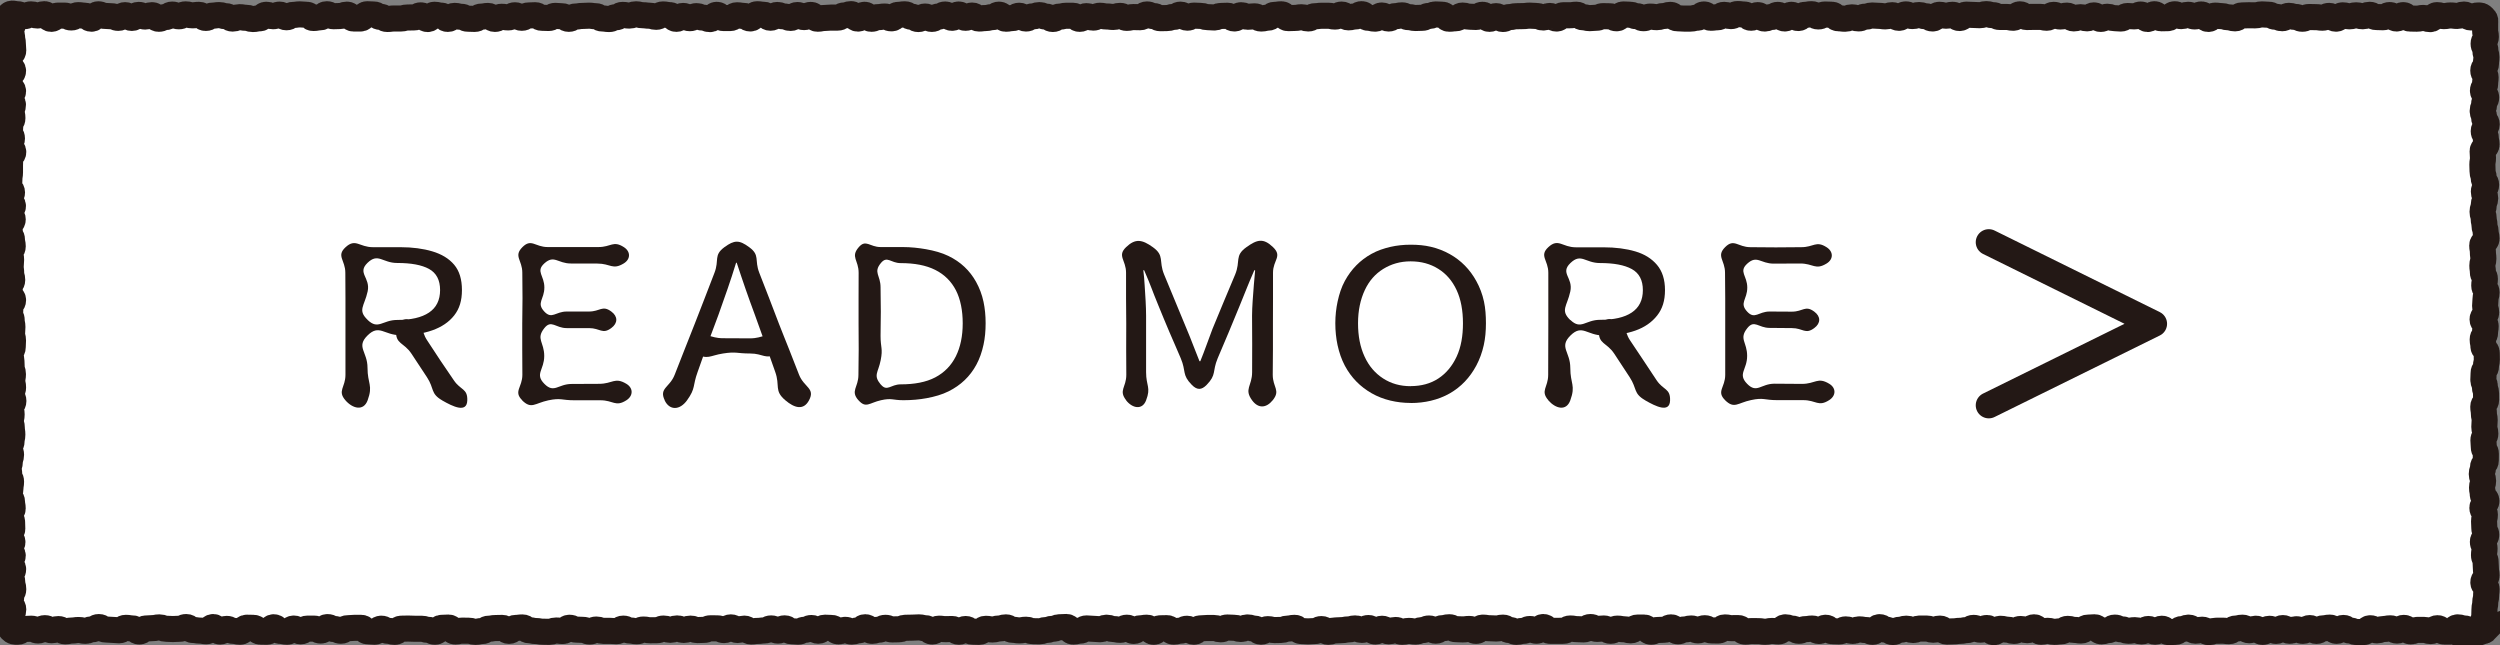
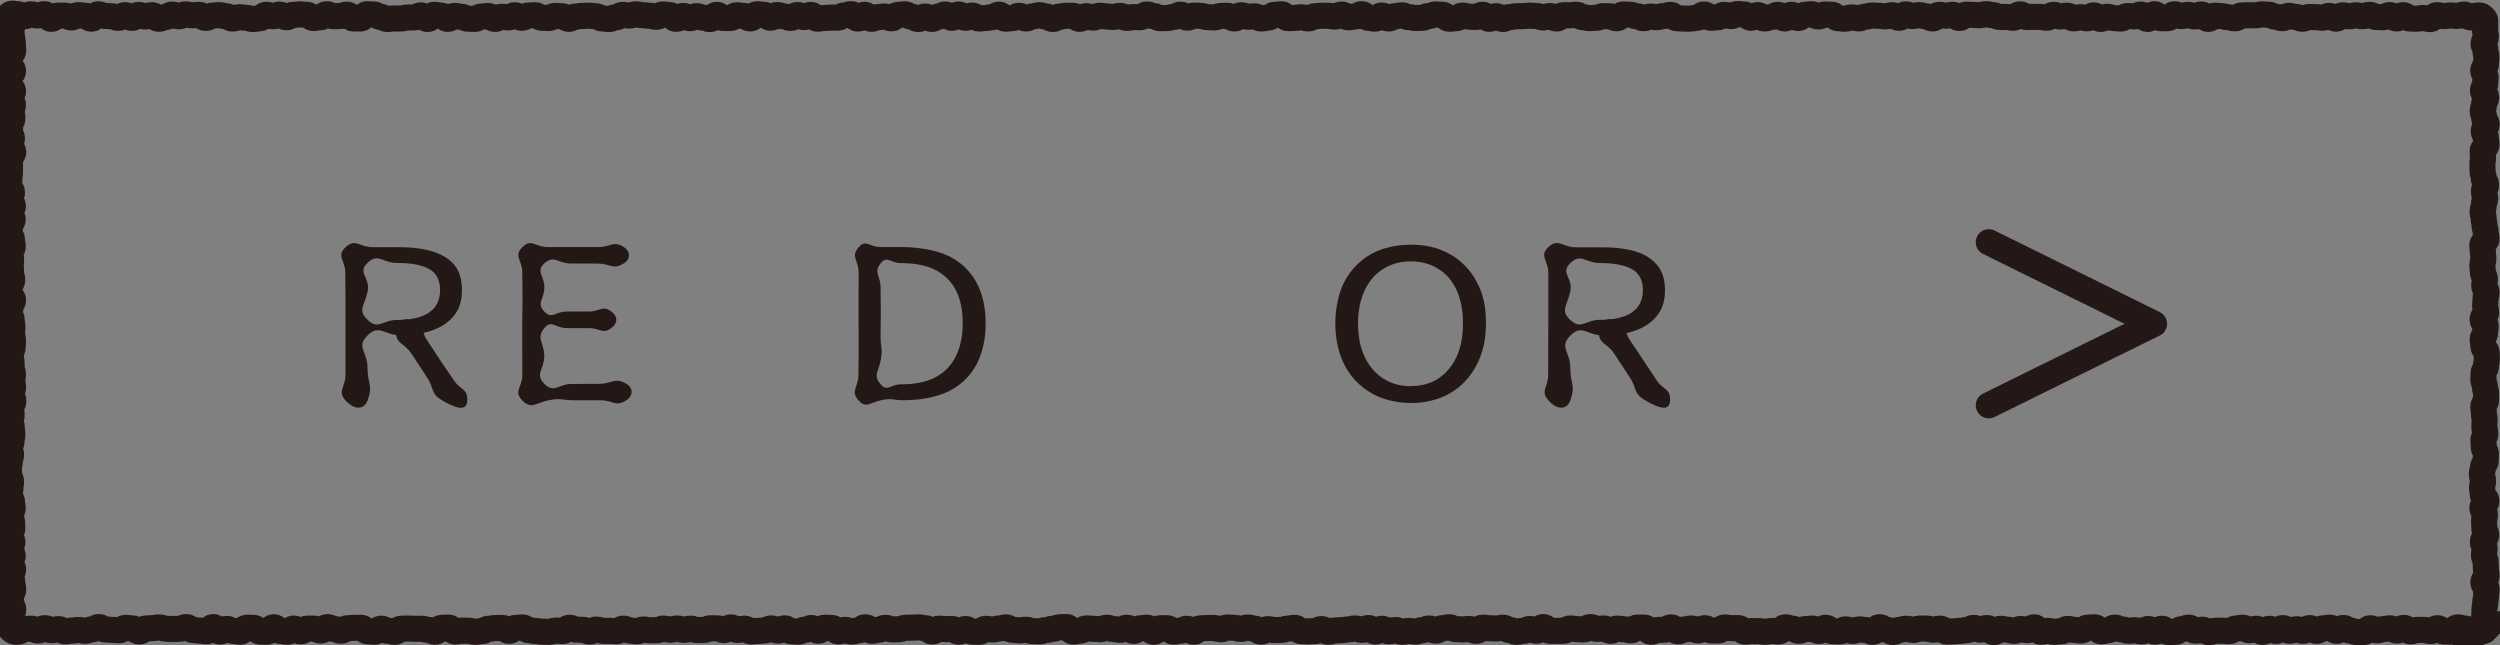
<svg xmlns="http://www.w3.org/2000/svg" id="_レイヤー_2" data-name="レイヤー 2" viewBox="0 0 383.11 98.87">
  <rect x="0" y="0" width="383.11" height="98.87" fill="#808080" stroke="none" />
  <defs>
    <style>
      .cls-1 {
        stroke-linecap: round;
        stroke-linejoin: round;
      }

      .cls-1, .cls-2 {
        fill: none;
        stroke: #231815;
        stroke-width: 4px;
      }

      .cls-2 {
        stroke-miterlimit: 10;
      }

      .cls-3 {
        fill: #231815;
      }

      .cls-3, .cls-4 {
        stroke-width: 0px;
      }

      .cls-4 {
        fill: #fff;
      }
    </style>
  </defs>
  <g id="_レイヤー_" data-name="&amp;lt;レイヤー&amp;gt;">
    <g>
      <g>
-         <path class="cls-4" d="m380.83,96.58c-.36.37-.61-.32-1.12-.32s-.51.41-1.03.41-.51-.36-1.03-.36-.51-.17-1.03-.17-.51.64-1.03.64-.51,0-1.03,0-.51-.51-1.03-.51-.51.44-1.03.44-.51-.18-1.03-.18-.51,0-1.03,0-.51.22-1.03.22-.51-.53-1.03-.53-.51.41-1.03.41-.51-.34-1.03-.34-.51.1-1.03.1-.51.21-1.03.21-.51-.32-1.03-.32-.51.58-1.03.58-.51,0-1.03,0-.51-.23-1.03-.23-.51-.4-1.03-.4-.51.44-1.03.44-.51-.49-1.03-.49-.51.11-1.03.11-.51.39-1.03.39-.51-.43-1.03-.43-.51.42-1.03.42-.51-.24-1.03-.24-.51.23-1.03.23-.51-.41-1.03-.41-.51.43-1.03.43-.51-.32-1.03-.32-.51.47-1.03.47-.51-.48-1.03-.48-.51.23-1.03.23-.51-.39-1.03-.39-.51.13-1.03.13-.51.4-1.03.4-.51-.07-1.03-.07-.51.01-1.03.01-.51.21-1.03.21-.51-.37-1.03-.37-.51.15-1.03.15-.51-.47-1.03-.47-.51.22-1.03.22-.51.43-1.03.43-.51.03-1.03.03-.51-.51-1.03-.51-.51.45-1.03.45-.51-.41-1.03-.41-.51.37-1.03.37-.51-.19-1.03-.19-.51.09-1.03.09-.51-.22-1.03-.22-.51-.26-1.03-.26-.51.39-1.03.39-.51.18-1.03.18-.51-.62-1.03-.62-.51.05-1.03.05-.51.44-1.03.44-.51-.09-1.03-.09-.51-.16-1.03-.16-.51.38-1.03.38-.51.07-1.03.07-.51-.15-1.03-.15-.51.14-1.03.14-.51-.68-1.03-.68-.51.44-1.03.44-.51-.18-1.03-.18-.51.29-1.03.29-.51-.19-1.03-.19-.51-.13-1.03-.13-.51.51-1.03.51-.51-.63-1.03-.63-.51.25-1.03.25-.51-.27-1.03-.27-.51.34-1.03.34-.51.11-1.03.11-.51.08-1.03.08-.51.03-1.03.03-.51-.45-1.03-.45-.51.17-1.03.17-.51-.18-1.03-.18-.51,0-1.03,0-.51.22-1.03.22-.51-.2-1.03-.2-.51.17-1.03.17-.51.34-1.03.34-.51-.35-1.03-.35-.51-.39-1.03-.39-.51.71-1.03.71-.51-.27-1.03-.27-.51-.1-1.03-.1-.51.23-1.03.23-.51-.23-1.03-.23-.51.31-1.03.31-.51-.03-1.03-.03-.51-.53-1.03-.53-.51.49-1.03.49-.51-.37-1.03-.37-.51.09-1.03.09-.51.25-1.03.25-.51-.33-1.03-.33-.51-.2-1.03-.2-.51.63-1.03.63-.51-.07-1.03-.07-.51.12-1.03.12-.51-.09-1.03-.09-.51-.01-1.03-.01-.51.08-1.03.08-.51-.54-1.03-.54-.51.01-1.03.01-.51-.11-1.03-.11-.51.47-1.03.47-.51-.02-1.03-.02-.51-.33-1.03-.33-.51.33-1.03.33-.51-.29-1.03-.29-.51.15-1.03.15-.51.28-1.03.28-.51-.6-1.03-.6-.51.36-1.03.36-.51.04-1.03.04-.51.26-1.03.26-.51-.63-1.03-.63-.51,0-1.03,0-.51.42-1.03.42-.51-.16-1.03-.16-.51-.1-1.03-.1-.51.33-1.03.33-.51-.35-1.03-.35-.51.06-1.03.06-.51-.28-1.03-.28-.51.36-1.03.36-.51-.04-1.03-.04-.51-.1-1.03-.1-.51.35-1.03.35-.51.01-1.03.01-.51,0-1.03,0-.51-.58-1.03-.58-.51.56-1.03.56-.51-.26-1.03-.26-.51.28-1.03.28-.51.15-1.03.15-.51-.27-1.03-.27-.51-.37-1.03-.37-.51.13-1.03.13-.51-.04-1.03-.04-.51-.09-1.03-.09-.51.49-1.03.49-.51-.29-1.03-.29-.51.07-1.03.07-.51-.04-1.03-.04-.51-.29-1.03-.29-.51.14-1.03.14-.51.38-1.03.38-.51-.33-1.03-.33-.51.24-1.03.24-.51.23-1.03.23-.51-.1-1.03-.1-.51.13-1.03.13-.51-.27-1.03-.27-.51.2-1.03.2-.51-.39-1.03-.39-.51.42-1.03.42-.51-.53-1.03-.53-.51.28-1.03.28-.51-.22-1.03-.22-.51.15-1.03.15-.51.11-1.03.11-.51.05-1.03.05-.51.2-1.03.2-.51-.41-1.03-.41-.51.3-1.03.3-.51.05-1.03.05-.51-.05-1.03-.05-.51-.49-1.03-.49-.51.11-1.03.11-.51.21-1.03.21-.51.02-1.03.02-.51-.14-1.03-.14-.51.38-1.03.38-.51-.47-1.03-.47-.51-.17-1.03-.17-.51.23-1.03.23-.51-.18-1.03-.18-.51-.04-1.03-.04-.51.27-1.03.27-.51-.2-1.03-.2-.51,0-1.03,0-.51.06-1.03.06-.51.51-1.03.51-.51-.45-1.03-.45-.51.29-1.03.29-.51.15-1.03.15-.51-.53-1.02-.53-.51.02-1.02.02-.51.53-1.02.53-.51-.62-1.02-.62-.51.09-1.02.09-.51.4-1.02.4-.51-.49-1.03-.49-.51.32-1.03.32-.51-.11-1.03-.11-.51-.21-1.03-.21-.51.23-1.03.23-.51-.06-1.03-.06-.51-.06-1.03-.06-.51.34-1.03.34-.51.14-1.03.14-.51-.7-1.03-.7-.51.04-1.03.04-.51.23-1.03.23-.51.19-1.03.19-.51.2-1.03.2-.51-.02-1.03-.02-.51-.22-1.03-.22-.51.1-1.03.1-.51-.09-1.03-.09-.51-.37-1.03-.37-.51.17-1.03.17-.51.15-1.03.15-.51-.1-1.03-.1-.51.46-1.03.46-.51-.03-1.03-.03-.51-.4-1.03-.4-.51.41-1.03.41-.51-.41-1.03-.41-.51.02-1.02.02-.51-.07-1.02-.07-.51.43-1.02.43-.51-.5-1.02-.5-.51-.13-1.02-.13-.51.04-1.02.04-.51.02-1.02.02-.51.23-1.02.23-.51.02-1.03.02-.51-.24-1.03-.24-.51.28-1.03.28-.51.18-1.03.18-.51-.55-1.03-.55-.51.47-1.03.47-.51.19-1.03.19-.51-.26-1.03-.26-.51.23-1.03.23-.51-.52-1.03-.52-.51-.04-1.03-.04-.51.46-1.03.46-.51-.41-1.03-.41-.51.27-1.03.27-.51.28-1.03.28-.52-.06-1.03-.06-.52-.44-1.03-.44-.52.34-1.03.34-.52-.33-1.03-.33-.51.31-1.03.31-.51.07-1.03.07-.51.08-1.03.08-.51-.43-1.03-.43-.51.21-1.03.21-.51-.4-1.03-.4-.51.41-1.03.41-.51-.26-1.03-.26-.51-.01-1.03-.01-.51.24-1.03.24-.51.03-1.03.03-.51-.22-1.03-.22-.51.2-1.03.2-.51-.23-1.03-.23-.51.21-1.03.21-.51-.19-1.03-.19-.51.25-1.03.25-.51.01-1.03.01-.51-.11-1.03-.11-.51.26-1.03.26-.51-.11-1.03-.11-.51-.29-1.03-.29-.52.39-1.03.39-.52-.05-1.03-.05-.52,0-1.03,0-.52-.2-1.03-.2-.52.3-1.03.3-.52-.25-1.03-.25-.51-.04-1.03-.04-.51-.28-1.03-.28-.51.49-1.03.49-.51-.07-1.03-.07-.51.2-1.03.2-.51-.02-1.03-.02-.51-.1-1.03-.1-.51-.12-1.03-.12-.51-.43-1.03-.43-.51.07-1.03.07-.51.45-1.03.45-.52-.45-1.03-.45-.52.02-1.03.02-.52.1-1.03.1-.52.36-1.03.36-.52.12-1.03.12-.52-.17-1.03-.17-.52-.01-1.03-.01-.52.13-1.03.13-.52-.6-1.03-.6-.51.04-1.03.04-.51.59-1.03.59-.52-.28-1.03-.28-.52-.17-1.03-.17-.52,0-1.03,0-.52-.03-1.03-.03-.52.02-1.03.02-.52.48-1.03.48-.52-.16-1.03-.16-.52-.32-1.03-.32-.52.46-1.03.46-.52-.06-1.03-.06-.52-.53-1.03-.53-.52,0-1.03,0-.52.06-1.03.06-.52.38-1.03.38-.52-.26-1.03-.26-.52-.29-1.03-.29-.51.52-1.03.52-.51-.29-1.03-.29-.51,0-1.03,0-.51.41-1.03.41-.51-.42-1.03-.42-.52.48-1.03.48-.52-.12-1.03-.12-.52-.56-1.03-.56-.52.68-1.03.68-.52-.02-1.03-.02-.51-.57-1.03-.57-.51-.02-1.03-.02-.51.61-1.03.61-.51-.13-1.03-.13-.51-.3-1.03-.3-.52.4-1.03.4-.52-.68-1.03-.68-.52.64-1.03.64-.52-.1-1.03-.1-.52-.09-1.03-.09-.52-.45-1.03-.45-.52.26-1.03.26-.52.04-1.03.04-.52-.04-1.03-.04-.52-.21-1.03-.21-.52.11-1.03.11-.52.06-1.03.06-.52.45-1.03.45-.52-.46-1.03-.46-.52-.09-1.03-.09-.52.37-1.03.37-.52-.06-1.03-.06-.52-.06-1.04-.06-.52-.37-1.03-.37-.52.34-1.03.34-.52.23-1.03.23-.52-.12-1.04-.12-.52.08-1.03.08-.52.12-1.03.12-.52-.34-1.04-.34-.52.17-1.04.17-.52-.31-1.04-.31-.52.35-1.03.35-.52-.27-1.04-.27-.52.04-1.04.04-.52.42-1.04.42-.66.03-1.03-.34-.05-.51-.05-1.02.18-.52.18-1.03.21-.52.21-1.03-.43-.52-.43-1.03.12-.52.12-1.03.31-.52.31-1.03-.15-.52-.15-1.03-.16-.52-.16-1.03.29-.52.29-1.03-.64-.52-.64-1.03.58-.52.58-1.03-.57-.52-.57-1.03.52-.52.52-1.03-.47-.52-.47-1.03.45-.52.45-1.03-.03-.52-.03-1.03-.49-.52-.49-1.03.58-.52.58-1.03-.1-.52-.1-1.03-.41-.52-.41-1.03.17-.52.17-1.03.09-.52.09-1.03-.28-.52-.28-1.03-.07-.52-.07-1.03.17-.52.17-1.03.18-.52.18-1.03-.25-.52-.25-1.03.33-.52.33-1.03.12-.52.12-1.03-.08-.52-.08-1.03-.14-.52-.14-1.03.11-.52.11-1.03-.11-.52-.11-1.03.38-.52.38-1.03-.34-.52-.34-1.03.29-.52.29-1.03-.11-.52-.11-1.03.09-.52.09-1.03-.19-.52-.19-1.03-.04-.52-.04-1.03-.21-.52-.21-1.03.41-.52.41-1.03.04-.52.04-1.03-.14-.52-.14-1.03.05-.51.05-1.03-.11-.51-.11-1.03-.24-.51-.24-1.03.04-.51.04-1.03.41-.52.41-1.03-.54-.52-.54-1.03.04-.52.04-1.03.37-.52.37-1.03-.16-.52-.16-1.03-.07-.52-.07-1.03.06-.52.06-1.03-.11-.52-.11-1.03.36-.52.36-1.03-.12-.52-.12-1.03-.32-.52-.32-1.03-.09-.52-.09-1.03.53-.52.53-1.03-.42-.52-.42-1.04.45-.52.45-1.03-.65-.52-.65-1.03.51-.52.51-1.03-.44-.52-.44-1.03.04-.52.04-1.03.09-.52.09-1.04,0-.52,0-1.04.03-.52.03-1.04.47-.52.47-1.03-.58-.52-.58-1.03.38-.52.38-1.04-.31-.52-.31-1.04.06-.52.06-1.04.32-.52.32-1.04-.1-.52-.1-1.04.18-.52.18-1.03-.56-.52-.56-1.03.58-.52.58-1.03-.65-.52-.65-1.04.14-.52.14-1.04.51-.52.51-1.04-.68-.52-.68-1.04.19-.52.19-1.04.52-.52.52-1.04-.06-.52-.06-1.03-.12-.52-.12-1.04-.23-.52-.23-1.04.4-.52.4-1.04-.96-.91-.6-1.29.76-.11,1.27-.11.51.29,1.03.29.51-.27,1.03-.27.51.17,1.03.17.51-.2,1.03-.2.51.71,1.03.71.51-.49,1.03-.49.51,0,1.03,0,.51.28,1.03.28.51-.35,1.03-.35.51.08,1.03.08.51.46,1.03.46.51-.67,1.03-.67.51.24,1.03.24.51.06,1.03.06.51.24,1.03.24.51-.41,1.03-.41.51.42,1.03.42.51-.46,1.03-.46.51.25,1.03.25.51-.21,1.03-.21.51.55,1.03.55.51-.26,1.03-.26.51-.38,1.03-.38.51.26,1.03.26.51-.29,1.03-.29.51.14,1.03.14.51-.07,1.03-.07.51.47,1.03.47.51-.35,1.03-.35.51-.08,1.03-.08.51.17,1.03.17.51.36,1.03.36.51-.21,1.03-.21.51.09,1.03.09.51.19,1.03.19.51-.11,1.03-.11.51-.54,1.03-.54.51.22,1.03.22.51-.24,1.03-.24.51.4,1.03.4.51-.36,1.03-.36.51-.08,1.03-.08.51.06,1.03.06.51.49,1.03.49.51-.1,1.03-.1.51-.47,1.03-.47.51.3,1.03.3.51-.03,1.03-.03.51-.21,1.03-.21.51.59,1.03.59.51,0,1.03,0,.51-.65,1.03-.65.51.04,1.03.04.51.36,1.03.36.51.32,1.03.32.51-.07,1.03-.07.51,0,1.03,0,.51-.15,1.03-.15.51-.02,1.03-.02.51-.31,1.03-.31.51.56,1.03.56.51-.65,1.03-.65.51.13,1.03.13.51.5,1.03.5.51-.46,1.03-.46.51.14,1.03.14.51.29,1.03.29.51.03,1.03.03.51-.35,1.03-.35.51-.1,1.03-.1.51.45,1.03.45.51-.32,1.03-.32.51.09,1.03.09.51-.32,1.03-.32.51.38,1.03.38.51-.35,1.03-.35.51-.04,1.03-.04.51.39,1.03.39.51.03,1.03.03.51-.32,1.03-.32.51.06,1.03.06.51.39,1.03.39.51-.35,1.03-.35.51-.09,1.03-.09.51-.04,1.03-.04.51.08,1.03.08.51.35,1.03.35.51.08,1.03.08.51-.27,1.03-.27.51-.36,1.03-.36.51.1,1.03.1.51-.19,1.03-.19.51.14,1.03.14.51.07,1.03.07.51.17,1.03.17.51-.36,1.03-.36.51.1,1.03.1.51.57,1.03.57.51-.44,1.03-.44.51.34,1.03.34.51-.31,1.03-.31.51.23,1.03.23.51.22,1.03.22.51-.65,1.03-.65.51.49,1.03.49.51,0,1.03,0,.51-.42,1.03-.42.51.09,1.03.09.51.39,1.03.39.51-.64,1.03-.64.51.08,1.03.08.51.45,1.03.45.51-.42,1.03-.42.51.22,1.03.22.51.23,1.03.23.51-.44,1.03-.44.51.31,1.03.31.51-.33,1.03-.33.51.58,1.03.58.51-.11,1.03-.11.51-.06,1.03-.06.51,0,1.03,0,.51-.33,1.03-.33.51-.2,1.03-.2.51.68,1.03.68.51-.58,1.03-.58.51.61,1.03.61.51-.25,1.03-.25.51-.09,1.03-.09.51.27,1.03.27.51-.53,1.03-.53.51-.08,1.03-.08.51.37,1.03.37.51.35,1.03.35.51-.38,1.03-.38.51.36,1.03.36.51-.36,1.03-.36.51-.31,1.03-.31.51.5,1.03.5.51-.5,1.03-.5.51.5,1.03.5.51-.34,1.03-.34.51.45,1.03.45.51-.07,1.03-.07.51-.14,1.03-.14.51-.38,1.03-.38.51.62,1.03.62.51-.1,1.03-.1.51-.35,1.03-.35.51.42,1.03.42.51-.32,1.03-.32.51-.2,1.03-.2.51.23,1.03.23.51.36,1.03.36.51-.36,1.03-.36.51-.13,1.03-.13.51,0,1.03,0,.51.47,1.03.47.51-.41,1.03-.41.51.22,1.03.22.51-.28,1.03-.28.51.11,1.03.11.51.07,1.03.07.51-.16,1.03-.16.51.3,1.03.3.51-.12,1.03-.12.51.02,1.03.02.51-.42,1.03-.42.51.25,1.03.25.51.32,1.03.32.51-.02,1.03-.02.51-.18,1.03-.18.51-.34,1.03-.34.51.46,1.03.46.51-.31,1.03-.31.51.04,1.03.04.51.19,1.03.19.51.05,1.03.05.51-.23,1.03-.23.51-.03,1.03-.03.51.41,1.03.41.51-.49,1.03-.49.51.23,1.03.23.51-.06,1.03-.06.51.33,1.03.33.51-.13,1.03-.13.51-.43,1.03-.43.51-.08,1.03-.08.51.58,1.03.58.51-.03,1.03-.03.51-.1,1.03-.1.51.18,1.03.18.51-.34,1.03-.34.51-.07,1.03-.07.51,0,1.02,0,.51.12,1.02.12.51-.3,1.02-.3.51.42,1.02.42.51-.13,1.02-.13.51-.35,1.02-.35.51.55,1.03.55.51.13,1.03.13.51-.48,1.03-.48.51.46,1.03.46.51-.36,1.03-.36.51-.12,1.03-.12.51.27,1.03.27.51.13,1.03.13.51-.03,1.03-.03.51-.28,1.03-.28.51-.23,1.03-.23.51.04,1.03.04.51.61,1.03.61.51-.07,1.03-.07.51-.41,1.03-.41.51.17,1.03.17.51.04,1.03.04.51-.33,1.03-.33.51.62,1.03.62.51-.41,1.03-.41.51.43,1.03.43.51-.29,1.03-.29.51-.13,1.03-.13.51-.02,1.03-.02.51-.07,1.03-.07.51.05,1.03.05.51.23,1.03.23.51-.23,1.02-.23.51.39,1.02.39.51-.5,1.02-.5.51,0,1.02,0,.51-.08,1.02-.08.51.39,1.02.39.51.13,1.02.13.51-.06,1.02-.06.51-.24,1.03-.24.51.02,1.03.02.51.3,1.03.3.51-.58,1.03-.58.51.04,1.03.04.51.23,1.03.23.51.3,1.03.3.51-.24,1.03-.24.51.08,1.03.08.51-.17,1.03-.17.51-.18,1.03-.18.51.52,1.03.52.51.05,1.03.05.51,0,1.03,0,.51-.14,1.03-.14.52-.49,1.03-.49.52.5,1.03.5.52-.07,1.03-.07.52-.37,1.03-.37.51.19,1.03.19.51-.31,1.03-.31.51.07,1.03.07.51.49,1.03.49.51-.4,1.03-.4.51.52,1.03.52.51-.23,1.03-.23.51-.33,1.03-.33.51.55,1.03.55.51-.56,1.03-.56.51.49,1.03.49.51-.48,1.03-.48.51-.1,1.03-.1.51.34,1.03.34.51-.29,1.03-.29.51.03,1.03.03.51.54,1.03.54.51.07,1.03.07.51-.21,1.03-.21.51.16,1.03.16.51-.26,1.03-.26.51-.18,1.03-.18.52.05,1.03.05.52.08,1.03.08.52-.18,1.03-.18.52.4,1.03.4.52-.52,1.03-.52.52.25,1.03.25.51-.15,1.03-.15.51.19,1.03.19.51.33,1.03.33.51-.56,1.03-.56.51.14,1.03.14.51-.14,1.03-.14.51.49,1.03.49.51-.51,1.03-.51.51.04,1.03.04.51.04,1.03.04.51-.16,1.03-.16.52.16,1.03.16.52.27,1.03.27.52,0,1.03,0,.52.12,1.03.12.52-.52,1.03-.52.52.41,1.03.41.52-.02,1.03-.02.52,0,1.03,0,.52.13,1.03.13.51-.44,1.03-.44.51.25,1.03.25.52-.13,1.03-.13.52.42,1.03.42.52-.18,1.03-.18.52.17,1.03.17.52-.45,1.03-.45.52.54,1.03.54.52-.33,1.03-.33.52.21,1.03.21.52.06,1.03.06.52-.38,1.03-.38.52.05,1.03.05.52-.28,1.03-.28.52.68,1.03.68.52-.73,1.03-.73.52.62,1.03.62.52-.02,1.03-.02.51-.59,1.03-.59.51.28,1.03.28.51-.2,1.03-.2.51.25,1.03.25.51-.3,1.03-.3.52.68,1.03.68.52-.5,1.03-.5.52.07,1.03.07.52.18,1.03.18.52.16,1.03.16.51-.44,1.03-.44.51-.03,1.03-.03.51.01,1.03.01.51-.14,1.03-.14.51.05,1.03.05.52.3,1.03.3.52.23,1.03.23.52-.36,1.03-.36.52.17,1.03.17.52.27,1.03.27.52-.26,1.03-.26.52.02,1.03.02.52.08,1.03.08.52-.27,1.03-.27.52.42,1.03.42.52-.51,1.03-.51.52.15,1.03.15.52-.15,1.03-.15.52.14,1.03.14.52-.22,1.03-.22.52.34,1.03.34.52.03,1.03.03.52-.33,1.04-.33.52.52,1.03.52.52-.51,1.03-.51.52.52,1.03.52.52.02,1.04.02.52-.11,1.03-.11.52.18,1.03.18.52-.61,1.04-.61.52.15,1.04.15.52-.1,1.04-.1.52.07,1.03.07.52-.21,1.04-.21.52.44,1.04.44.52-.29,1.04-.29.53-.03.9.33.25.38.25.89,0,.52,0,1.03.11.52.11,1.03-.34.52-.34,1.03.27.52.27,1.03.16.52.16,1.03-.07.52-.07,1.03-.41.52-.41,1.03.35.52.35,1.03-.07.52-.07,1.03-.33.52-.33,1.03.49.52.49,1.03-.31.52-.31,1.03-.22.52-.22,1.03.22.52.22,1.03.39.52.39,1.03-.45.52-.45,1.03.31.52.31,1.03.12.52.12,1.03-.6.52-.6,1.03.05.52.05,1.03-.09.52-.09,1.03.03.52.03,1.03.18.52.18,1.03.36.52.36,1.03-.34.52-.34,1.03.2.52.2,1.03-.22.52-.22,1.03-.18.52-.18,1.03.17.52.17,1.03.12.52.12,1.03.18.52.18,1.03.14.52.14,1.03-.66.52-.66,1.03.1.52.1,1.03.07.52.07,1.03-.15.52-.15,1.03.08.52.08,1.03.3.52.3,1.03-.09.52-.09,1.03.35.52.35,1.03-.16.52-.16,1.03-.06.52-.06,1.03.16.52.16,1.03-.55.51-.55,1.03.47.51.47,1.03-.09.51-.09,1.03-.36.51-.36,1.03.11.52.11,1.03.5.52.5,1.03.02.52.02,1.03-.13.52-.13,1.03-.36.52-.36,1.03-.04.52-.04,1.03.23.52.23,1.03.18.52.18,1.03.01.52.01,1.03-.43.52-.43,1.03.09.52.09,1.03.12.52.12,1.03-.05.52-.05,1.03.15.52.15,1.04-.29.52-.29,1.03.06.52.06,1.03.31.52.31,1.03-.01.52-.01,1.03-.42.52-.42,1.03-.19.52-.19,1.04.2.52.2,1.04-.16.52-.16,1.04.11.52.11,1.03.56.52.56,1.03-.62.52-.62,1.04.38.52.38,1.04-.12.52-.12,1.04.04.52.04,1.04.29.52.29,1.04-.51.52-.51,1.03.25.52.25,1.03-.08.52-.08,1.03.24.52.24,1.04.05.52.05,1.04.1.52.1,1.04-.49.52-.49,1.04.49.52.49,1.04-.07.52-.07,1.04-.13.52-.13,1.03-.12.52-.12,1.04-.03.52-.03,1.04-.29.58-.17,1.08c.15.59.61.73.24,1.1Z" />
        <path class="cls-2" d="m380.83,96.58c-.36.37-.61-.32-1.12-.32s-.51.41-1.03.41-.51-.36-1.03-.36-.51-.17-1.03-.17-.51.64-1.03.64-.51,0-1.03,0-.51-.51-1.03-.51-.51.44-1.03.44-.51-.18-1.03-.18-.51,0-1.03,0-.51.22-1.03.22-.51-.53-1.03-.53-.51.41-1.03.41-.51-.34-1.03-.34-.51.1-1.03.1-.51.21-1.03.21-.51-.32-1.03-.32-.51.58-1.03.58-.51,0-1.03,0-.51-.23-1.03-.23-.51-.4-1.03-.4-.51.44-1.03.44-.51-.49-1.03-.49-.51.11-1.03.11-.51.39-1.03.39-.51-.43-1.03-.43-.51.42-1.03.42-.51-.24-1.03-.24-.51.23-1.03.23-.51-.41-1.03-.41-.51.43-1.03.43-.51-.32-1.03-.32-.51.47-1.03.47-.51-.48-1.03-.48-.51.23-1.03.23-.51-.39-1.03-.39-.51.13-1.03.13-.51.4-1.03.4-.51-.07-1.03-.07-.51.01-1.03.01-.51.21-1.03.21-.51-.37-1.03-.37-.51.15-1.03.15-.51-.47-1.03-.47-.51.22-1.03.22-.51.43-1.03.43-.51.03-1.03.03-.51-.51-1.03-.51-.51.45-1.03.45-.51-.41-1.03-.41-.51.37-1.03.37-.51-.19-1.03-.19-.51.09-1.03.09-.51-.22-1.03-.22-.51-.26-1.03-.26-.51.39-1.03.39-.51.18-1.03.18-.51-.62-1.03-.62-.51.05-1.03.05-.51.44-1.03.44-.51-.09-1.03-.09-.51-.16-1.03-.16-.51.38-1.03.38-.51.07-1.03.07-.51-.15-1.03-.15-.51.14-1.03.14-.51-.68-1.03-.68-.51.44-1.03.44-.51-.18-1.03-.18-.51.29-1.03.29-.51-.19-1.03-.19-.51-.13-1.03-.13-.51.51-1.03.51-.51-.63-1.03-.63-.51.25-1.03.25-.51-.27-1.03-.27-.51.34-1.03.34-.51.11-1.03.11-.51.08-1.03.08-.51.03-1.03.03-.51-.45-1.03-.45-.51.17-1.03.17-.51-.18-1.03-.18-.51,0-1.03,0-.51.22-1.03.22-.51-.2-1.03-.2-.51.17-1.03.17-.51.34-1.03.34-.51-.35-1.03-.35-.51-.39-1.03-.39-.51.71-1.03.71-.51-.27-1.03-.27-.51-.1-1.03-.1-.51.23-1.03.23-.51-.23-1.03-.23-.51.31-1.03.31-.51-.03-1.03-.03-.51-.53-1.03-.53-.51.49-1.03.49-.51-.37-1.03-.37-.51.09-1.03.09-.51.25-1.03.25-.51-.33-1.03-.33-.51-.2-1.03-.2-.51.63-1.03.63-.51-.07-1.03-.07-.51.12-1.03.12-.51-.09-1.03-.09-.51-.01-1.03-.01-.51.08-1.03.08-.51-.54-1.03-.54-.51.01-1.03.01-.51-.11-1.03-.11-.51.47-1.03.47-.51-.02-1.03-.02-.51-.33-1.03-.33-.51.33-1.03.33-.51-.29-1.03-.29-.51.15-1.03.15-.51.28-1.03.28-.51-.6-1.03-.6-.51.36-1.03.36-.51.04-1.03.04-.51.26-1.03.26-.51-.63-1.03-.63-.51,0-1.03,0-.51.42-1.03.42-.51-.16-1.03-.16-.51-.1-1.03-.1-.51.33-1.03.33-.51-.35-1.03-.35-.51.06-1.03.06-.51-.28-1.03-.28-.51.36-1.03.36-.51-.04-1.03-.04-.51-.1-1.03-.1-.51.35-1.03.35-.51.01-1.03.01-.51,0-1.03,0-.51-.58-1.03-.58-.51.56-1.03.56-.51-.26-1.03-.26-.51.28-1.03.28-.51.15-1.03.15-.51-.27-1.03-.27-.51-.37-1.03-.37-.51.13-1.03.13-.51-.04-1.03-.04-.51-.09-1.03-.09-.51.49-1.03.49-.51-.29-1.03-.29-.51.07-1.03.07-.51-.04-1.03-.04-.51-.29-1.03-.29-.51.14-1.03.14-.51.38-1.03.38-.51-.33-1.03-.33-.51.24-1.03.24-.51.23-1.03.23-.51-.1-1.03-.1-.51.13-1.03.13-.51-.27-1.03-.27-.51.2-1.03.2-.51-.39-1.03-.39-.51.42-1.03.42-.51-.53-1.03-.53-.51.28-1.03.28-.51-.22-1.03-.22-.51.15-1.03.15-.51.11-1.03.11-.51.05-1.03.05-.51.2-1.03.2-.51-.41-1.03-.41-.51.3-1.03.3-.51.05-1.03.05-.51-.05-1.03-.05-.51-.49-1.03-.49-.51.11-1.03.11-.51.21-1.03.21-.51.02-1.03.02-.51-.14-1.03-.14-.51.38-1.03.38-.51-.47-1.03-.47-.51-.17-1.03-.17-.51.23-1.03.23-.51-.18-1.03-.18-.51-.04-1.03-.04-.51.27-1.03.27-.51-.2-1.03-.2-.51,0-1.03,0-.51.06-1.03.06-.51.51-1.03.51-.51-.45-1.03-.45-.51.29-1.03.29-.51.15-1.03.15-.51-.53-1.02-.53-.51.02-1.02.02-.51.53-1.02.53-.51-.62-1.02-.62-.51.09-1.02.09-.51.4-1.02.4-.51-.49-1.03-.49-.51.32-1.03.32-.51-.11-1.03-.11-.51-.21-1.03-.21-.51.23-1.03.23-.51-.06-1.03-.06-.51-.06-1.03-.06-.51.34-1.03.34-.51.14-1.03.14-.51-.7-1.03-.7-.51.04-1.03.04-.51.23-1.03.23-.51.19-1.03.19-.51.2-1.03.2-.51-.02-1.03-.02-.51-.22-1.03-.22-.51.1-1.03.1-.51-.09-1.03-.09-.51-.37-1.03-.37-.51.17-1.03.17-.51.15-1.03.15-.51-.1-1.03-.1-.51.46-1.03.46-.51-.03-1.03-.03-.51-.4-1.03-.4-.51.41-1.03.41-.51-.41-1.03-.41-.51.02-1.02.02-.51-.07-1.02-.07-.51.43-1.02.43-.51-.5-1.02-.5-.51-.13-1.02-.13-.51.04-1.02.04-.51.02-1.02.02-.51.23-1.02.23-.51.02-1.03.02-.51-.24-1.03-.24-.51.28-1.03.28-.51.18-1.03.18-.51-.55-1.03-.55-.51.47-1.03.47-.51.19-1.03.19-.51-.26-1.03-.26-.51.23-1.03.23-.51-.52-1.03-.52-.51-.04-1.03-.04-.51.46-1.03.46-.51-.41-1.03-.41-.51.27-1.03.27-.51.28-1.03.28-.52-.06-1.03-.06-.52-.44-1.03-.44-.52.34-1.03.34-.52-.33-1.03-.33-.51.31-1.03.31-.51.07-1.03.07-.51.08-1.03.08-.51-.43-1.03-.43-.51.21-1.03.21-.51-.4-1.03-.4-.51.41-1.03.41-.51-.26-1.03-.26-.51-.01-1.03-.01-.51.24-1.03.24-.51.03-1.03.03-.51-.22-1.03-.22-.51.2-1.03.2-.51-.23-1.03-.23-.51.21-1.03.21-.51-.19-1.03-.19-.51.25-1.03.25-.51.01-1.03.01-.51-.11-1.03-.11-.51.26-1.03.26-.51-.11-1.03-.11-.51-.29-1.03-.29-.52.39-1.03.39-.52-.05-1.03-.05-.52,0-1.03,0-.52-.2-1.03-.2-.52.3-1.03.3-.52-.25-1.03-.25-.51-.04-1.03-.04-.51-.28-1.03-.28-.51.49-1.03.49-.51-.07-1.03-.07-.51.2-1.03.2-.51-.02-1.03-.02-.51-.1-1.03-.1-.51-.12-1.03-.12-.51-.43-1.03-.43-.51.07-1.03.07-.51.45-1.03.45-.52-.45-1.03-.45-.52.02-1.03.02-.52.1-1.03.1-.52.36-1.03.36-.52.12-1.03.12-.52-.17-1.03-.17-.52-.01-1.03-.01-.52.13-1.03.13-.52-.6-1.03-.6-.51.04-1.03.04-.51.59-1.03.59-.52-.28-1.03-.28-.52-.17-1.03-.17-.52,0-1.03,0-.52-.03-1.03-.03-.52.02-1.03.02-.52.48-1.03.48-.52-.16-1.03-.16-.52-.32-1.03-.32-.52.46-1.03.46-.52-.06-1.03-.06-.52-.53-1.03-.53-.52,0-1.03,0-.52.06-1.03.06-.52.38-1.03.38-.52-.26-1.03-.26-.52-.29-1.03-.29-.51.52-1.03.52-.51-.29-1.03-.29-.51,0-1.03,0-.51.41-1.03.41-.51-.42-1.03-.42-.52.48-1.03.48-.52-.12-1.03-.12-.52-.56-1.03-.56-.52.68-1.03.68-.52-.02-1.03-.02-.51-.57-1.03-.57-.51-.02-1.03-.02-.51.61-1.03.61-.51-.13-1.03-.13-.51-.3-1.03-.3-.52.4-1.03.4-.52-.68-1.03-.68-.52.64-1.03.64-.52-.1-1.03-.1-.52-.09-1.03-.09-.52-.45-1.03-.45-.52.26-1.03.26-.52.04-1.03.04-.52-.04-1.03-.04-.52-.21-1.03-.21-.52.11-1.03.11-.52.06-1.03.06-.52.45-1.03.45-.52-.46-1.03-.46-.52-.09-1.03-.09-.52.37-1.03.37-.52-.06-1.03-.06-.52-.06-1.04-.06-.52-.37-1.03-.37-.52.34-1.03.34-.52.23-1.03.23-.52-.12-1.04-.12-.52.08-1.03.08-.52.12-1.03.12-.52-.34-1.04-.34-.52.17-1.04.17-.52-.31-1.04-.31-.52.35-1.03.35-.52-.27-1.04-.27-.52.04-1.04.04-.52.42-1.04.42-.66.03-1.03-.34-.05-.51-.05-1.02.18-.52.18-1.03.21-.52.21-1.03-.43-.52-.43-1.03.12-.52.12-1.03.31-.52.31-1.03-.15-.52-.15-1.03-.16-.52-.16-1.03.29-.52.29-1.03-.64-.52-.64-1.03.58-.52.58-1.03-.57-.52-.57-1.03.52-.52.52-1.03-.47-.52-.47-1.03.45-.52.45-1.03-.03-.52-.03-1.03-.49-.52-.49-1.03.58-.52.58-1.03-.1-.52-.1-1.03-.41-.52-.41-1.03.17-.52.17-1.03.09-.52.09-1.03-.28-.52-.28-1.03-.07-.52-.07-1.03.17-.52.17-1.03.18-.52.18-1.03-.25-.52-.25-1.03.33-.52.33-1.03.12-.52.12-1.03-.08-.52-.08-1.03-.14-.52-.14-1.03.11-.52.11-1.03-.11-.52-.11-1.03.38-.52.38-1.03-.34-.52-.34-1.03.29-.52.29-1.03-.11-.52-.11-1.03.09-.52.09-1.03-.19-.52-.19-1.03-.04-.52-.04-1.03-.21-.52-.21-1.03.41-.52.41-1.03.04-.52.04-1.03-.14-.52-.14-1.03.05-.51.05-1.03-.11-.51-.11-1.03-.24-.51-.24-1.03.04-.51.04-1.03.41-.52.41-1.03-.54-.52-.54-1.03.04-.52.04-1.03.37-.52.37-1.03-.16-.52-.16-1.03-.07-.52-.07-1.03.06-.52.06-1.03-.11-.52-.11-1.03.36-.52.36-1.03-.12-.52-.12-1.03-.32-.52-.32-1.03-.09-.52-.09-1.03.53-.52.53-1.03-.42-.52-.42-1.04.45-.52.45-1.03-.65-.52-.65-1.03.51-.52.51-1.03-.44-.52-.44-1.03.04-.52.04-1.03.09-.52.09-1.04,0-.52,0-1.04.03-.52.03-1.04.47-.52.47-1.03-.58-.52-.58-1.03.38-.52.38-1.04-.31-.52-.31-1.04.06-.52.06-1.04.32-.52.32-1.04-.1-.52-.1-1.04.18-.52.18-1.03-.56-.52-.56-1.03.58-.52.58-1.03-.65-.52-.65-1.04.14-.52.14-1.04.51-.52.51-1.04-.68-.52-.68-1.04.19-.52.19-1.04.52-.52.52-1.04-.06-.52-.06-1.03-.12-.52-.12-1.04-.23-.52-.23-1.04.4-.52.4-1.04-.96-.91-.6-1.29.76-.11,1.27-.11.51.29,1.03.29.51-.27,1.03-.27.51.17,1.03.17.51-.2,1.03-.2.51.71,1.03.71.51-.49,1.03-.49.51,0,1.03,0,.51.28,1.03.28.51-.35,1.03-.35.51.08,1.03.08.51.46,1.03.46.51-.67,1.03-.67.51.24,1.03.24.51.06,1.03.06.51.24,1.03.24.51-.41,1.03-.41.51.42,1.03.42.51-.46,1.03-.46.51.25,1.03.25.51-.21,1.03-.21.51.55,1.03.55.51-.26,1.03-.26.51-.38,1.03-.38.51.26,1.03.26.51-.29,1.03-.29.51.14,1.03.14.51-.07,1.03-.07.51.47,1.03.47.51-.35,1.03-.35.51-.08,1.03-.08.51.17,1.03.17.51.36,1.03.36.51-.21,1.03-.21.51.09,1.03.09.51.19,1.03.19.51-.11,1.03-.11.51-.54,1.03-.54.51.22,1.03.22.51-.24,1.03-.24.51.4,1.03.4.51-.36,1.03-.36.51-.08,1.03-.08.51.06,1.03.06.51.49,1.03.49.51-.1,1.03-.1.51-.47,1.03-.47.51.3,1.03.3.51-.03,1.03-.03.51-.21,1.03-.21.51.59,1.03.59.51,0,1.03,0,.51-.65,1.03-.65.51.04,1.03.04.51.36,1.03.36.51.32,1.03.32.51-.07,1.03-.07.51,0,1.03,0,.51-.15,1.03-.15.51-.02,1.03-.02.51-.31,1.03-.31.51.56,1.03.56.51-.65,1.03-.65.51.13,1.03.13.51.5,1.03.5.51-.46,1.03-.46.51.14,1.03.14.51.29,1.03.29.51.03,1.03.03.51-.35,1.03-.35.51-.1,1.03-.1.51.45,1.03.45.51-.32,1.03-.32.51.09,1.03.09.51-.32,1.03-.32.51.38,1.03.38.51-.35,1.03-.35.51-.04,1.03-.04.51.39,1.03.39.51.03,1.03.03.51-.32,1.03-.32.51.06,1.03.06.51.39,1.03.39.51-.35,1.03-.35.51-.09,1.03-.09.51-.04,1.03-.04.51.08,1.03.08.51.35,1.03.35.51.08,1.03.08.51-.27,1.03-.27.51-.36,1.03-.36.51.1,1.03.1.51-.19,1.03-.19.51.14,1.03.14.51.07,1.03.07.51.17,1.03.17.51-.36,1.03-.36.51.1,1.03.1.51.57,1.03.57.51-.44,1.03-.44.51.34,1.03.34.51-.31,1.03-.31.51.23,1.03.23.51.22,1.03.22.51-.65,1.03-.65.51.49,1.03.49.51,0,1.03,0,.51-.42,1.03-.42.51.09,1.03.09.51.39,1.03.39.51-.64,1.03-.64.51.08,1.03.08.51.45,1.03.45.51-.42,1.03-.42.51.22,1.03.22.51.23,1.03.23.51-.44,1.03-.44.51.31,1.03.31.51-.33,1.03-.33.51.58,1.03.58.51-.11,1.03-.11.51-.06,1.03-.06.51,0,1.03,0,.51-.33,1.03-.33.51-.2,1.03-.2.51.68,1.03.68.51-.58,1.03-.58.51.61,1.03.61.51-.25,1.03-.25.51-.09,1.03-.09.51.27,1.03.27.51-.53,1.03-.53.51-.08,1.03-.08.51.37,1.03.37.51.35,1.03.35.51-.38,1.03-.38.51.36,1.03.36.51-.36,1.03-.36.51-.31,1.03-.31.51.5,1.03.5.51-.5,1.03-.5.51.5,1.03.5.51-.34,1.03-.34.51.45,1.03.45.51-.07,1.03-.07.51-.14,1.03-.14.51-.38,1.03-.38.51.62,1.03.62.51-.1,1.03-.1.51-.35,1.03-.35.51.42,1.03.42.51-.32,1.03-.32.51-.2,1.03-.2.51.23,1.03.23.51.36,1.03.36.51-.36,1.03-.36.51-.13,1.03-.13.51,0,1.03,0,.51.47,1.03.47.51-.41,1.03-.41.51.22,1.03.22.51-.28,1.03-.28.51.11,1.03.11.51.07,1.03.07.51-.16,1.03-.16.51.3,1.03.3.51-.12,1.03-.12.51.02,1.03.02.51-.42,1.03-.42.51.25,1.03.25.51.32,1.03.32.51-.02,1.03-.02.51-.18,1.03-.18.51-.34,1.03-.34.51.46,1.03.46.51-.31,1.03-.31.51.04,1.03.04.51.19,1.03.19.51.05,1.03.05.51-.23,1.03-.23.51-.03,1.03-.03.51.41,1.03.41.51-.49,1.03-.49.51.23,1.03.23.51-.06,1.03-.06.51.33,1.03.33.51-.13,1.03-.13.51-.43,1.03-.43.51-.08,1.03-.08.51.58,1.03.58.51-.03,1.03-.03.51-.1,1.03-.1.51.18,1.03.18.51-.34,1.03-.34.51-.07,1.03-.07.51,0,1.02,0,.51.12,1.02.12.51-.3,1.02-.3.51.42,1.02.42.51-.13,1.02-.13.51-.35,1.02-.35.51.55,1.03.55.51.13,1.03.13.51-.48,1.03-.48.51.46,1.03.46.51-.36,1.03-.36.51-.12,1.03-.12.51.27,1.03.27.51.13,1.03.13.51-.03,1.03-.03.51-.28,1.03-.28.51-.23,1.03-.23.51.04,1.03.04.51.61,1.03.61.51-.07,1.03-.07.51-.41,1.03-.41.51.17,1.03.17.51.04,1.03.04.51-.33,1.03-.33.51.62,1.03.62.51-.41,1.03-.41.51.43,1.03.43.51-.29,1.03-.29.51-.13,1.03-.13.51-.02,1.03-.02.51-.07,1.03-.07.51.05,1.03.05.51.23,1.03.23.51-.23,1.02-.23.51.39,1.02.39.51-.5,1.02-.5.51,0,1.02,0,.51-.08,1.02-.08.51.39,1.02.39.51.13,1.02.13.51-.06,1.02-.06.51-.24,1.03-.24.51.02,1.03.02.51.3,1.03.3.51-.58,1.03-.58.51.04,1.03.04.51.23,1.03.23.51.3,1.03.3.51-.24,1.03-.24.51.08,1.03.08.51-.17,1.03-.17.51-.18,1.03-.18.51.52,1.03.52.51.05,1.03.05.51,0,1.03,0,.51-.14,1.03-.14.52-.49,1.03-.49.52.5,1.03.5.52-.07,1.03-.07.52-.37,1.03-.37.51.19,1.03.19.51-.31,1.03-.31.51.07,1.03.07.51.49,1.03.49.51-.4,1.03-.4.51.52,1.03.52.51-.23,1.03-.23.51-.33,1.03-.33.51.55,1.03.55.51-.56,1.03-.56.51.49,1.03.49.51-.48,1.03-.48.51-.1,1.03-.1.51.34,1.03.34.51-.29,1.03-.29.51.03,1.03.03.51.54,1.03.54.51.07,1.03.07.51-.21,1.03-.21.51.16,1.03.16.51-.26,1.03-.26.51-.18,1.03-.18.52.05,1.03.05.52.08,1.03.08.52-.18,1.03-.18.52.4,1.03.4.52-.52,1.03-.52.52.25,1.03.25.51-.15,1.03-.15.51.19,1.03.19.51.33,1.03.33.51-.56,1.03-.56.51.14,1.03.14.51-.14,1.03-.14.51.49,1.03.49.51-.51,1.03-.51.51.04,1.03.04.51.04,1.03.04.51-.16,1.03-.16.52.16,1.03.16.52.27,1.03.27.52,0,1.03,0,.52.12,1.03.12.52-.52,1.03-.52.52.41,1.03.41.52-.02,1.03-.02.52,0,1.03,0,.52.13,1.03.13.51-.44,1.03-.44.51.25,1.03.25.52-.13,1.03-.13.52.42,1.03.42.52-.18,1.03-.18.52.17,1.03.17.52-.45,1.03-.45.52.54,1.03.54.52-.33,1.03-.33.52.21,1.03.21.52.06,1.03.06.52-.38,1.03-.38.52.05,1.03.05.52-.28,1.03-.28.52.68,1.03.68.52-.73,1.03-.73.52.62,1.03.62.52-.02,1.03-.02.51-.59,1.03-.59.51.28,1.03.28.51-.2,1.03-.2.51.25,1.03.25.51-.3,1.03-.3.52.68,1.03.68.52-.5,1.03-.5.52.07,1.03.07.52.18,1.03.18.52.16,1.03.16.51-.44,1.03-.44.51-.03,1.03-.03.51.01,1.03.01.51-.14,1.03-.14.51.05,1.03.05.52.3,1.03.3.52.23,1.03.23.52-.36,1.03-.36.52.17,1.03.17.52.27,1.03.27.52-.26,1.03-.26.52.02,1.03.02.52.08,1.03.08.52-.27,1.03-.27.52.42,1.03.42.52-.51,1.03-.51.52.15,1.03.15.52-.15,1.03-.15.52.14,1.03.14.52-.22,1.03-.22.52.34,1.03.34.52.03,1.03.03.52-.33,1.04-.33.52.52,1.03.52.52-.51,1.03-.51.52.52,1.03.52.52.02,1.04.02.52-.11,1.03-.11.52.18,1.03.18.52-.61,1.04-.61.52.15,1.04.15.52-.1,1.04-.1.52.07,1.03.07.52-.21,1.04-.21.52.44,1.04.44.52-.29,1.04-.29.53-.03.9.33.25.38.25.89,0,.52,0,1.03.11.52.11,1.03-.34.52-.34,1.03.27.52.27,1.03.16.52.16,1.03-.07.52-.07,1.03-.41.52-.41,1.03.35.52.35,1.03-.07.52-.07,1.03-.33.52-.33,1.03.49.52.49,1.03-.31.52-.31,1.03-.22.52-.22,1.03.22.52.22,1.03.39.52.39,1.03-.45.52-.45,1.03.31.52.31,1.03.12.52.12,1.03-.6.52-.6,1.03.05.52.05,1.03-.09.52-.09,1.03.03.52.03,1.03.18.52.18,1.03.36.52.36,1.03-.34.52-.34,1.03.2.52.2,1.03-.22.52-.22,1.03-.18.52-.18,1.03.17.52.17,1.03.12.52.12,1.03.18.52.18,1.03.14.52.14,1.03-.66.52-.66,1.03.1.52.1,1.03.07.52.07,1.03-.15.52-.15,1.03.08.52.08,1.03.3.52.3,1.03-.09.52-.09,1.03.35.52.35,1.03-.16.52-.16,1.03-.06.52-.06,1.03.16.52.16,1.03-.55.51-.55,1.03.47.51.47,1.03-.09.51-.09,1.03-.36.51-.36,1.03.11.52.11,1.03.5.52.5,1.03.02.52.02,1.03-.13.52-.13,1.03-.36.52-.36,1.03-.04.52-.04,1.03.23.52.23,1.03.18.52.18,1.03.01.52.01,1.03-.43.52-.43,1.03.09.52.09,1.03.12.52.12,1.03-.05.52-.05,1.03.15.52.15,1.04-.29.52-.29,1.03.06.52.06,1.03.31.52.31,1.03-.01.52-.01,1.03-.42.52-.42,1.03-.19.52-.19,1.04.2.52.2,1.04-.16.52-.16,1.04.11.52.11,1.03.56.52.56,1.03-.62.52-.62,1.04.38.52.38,1.04-.12.52-.12,1.04.04.52.04,1.04.29.52.29,1.04-.51.52-.51,1.03.25.52.25,1.03-.08.52-.08,1.03.24.52.24,1.04.05.52.05,1.04.1.52.1,1.04-.49.52-.49,1.04.49.52.49,1.04-.07.52-.07,1.04-.13.52-.13,1.03-.12.52-.12,1.04-.03.52-.03,1.04-.29.58-.17,1.08c.15.59.61.73.24,1.1Z" />
      </g>
      <g>
        <path class="cls-3" d="m52.94,61.35c-1.28-1.48,0-1.96,0-3.91s0-1.95,0-3.91,0-1.95,0-3.91,0-1.95,0-3.91-.02-1.96-.02-3.91-1.41-2.57.02-3.9c1.55-1.44,2.1-.02,4.21-.02s2.11,0,4.22,0c1.84,0,3.47.22,4.88.64s2.54,1.09,3.35,2.05,1.19,2.26,1.19,3.88-.38,2.86-1.19,3.89-1.94,1.78-3.35,2.28c-1.41.5-3.04.75-4.88.75-2.53,0-3.24-1.74-5.04.03s-.01,2.48-.01,4.96.87,2.65.02,4.98c-.63,1.72-2.3,1.28-3.41,0Zm3.4-12.32c1.63,1.57,2.27,0,4.53,0,2.11,0,3.74-.37,4.87-1.13,1.13-.76,1.7-1.91,1.7-3.45s-.57-2.62-1.7-3.24c-1.13-.62-2.76-.91-4.87-.91-2.27,0-2.92-1.6-4.55-.02s.48,2.25.02,4.38c-.5,2.28-1.58,2.85,0,4.36Zm11.43,12.33c-1.85-1.07-1.17-1.79-2.35-3.57s-1.18-1.79-2.36-3.58-2.49-1.43-2.36-3.57c.1-1.55,1.19-2.03,2.68-1.56,1.76.56,1.04,1.52,2.06,3.05s1,1.55,2.03,3.09,1.05,1.52,2.08,3.06,2.12,1.23,2.06,3.08c-.06,1.98-2.18.96-3.85,0Z" />
        <path class="cls-3" d="m80.04,61.35c-1.4-1.37.01-1.97.01-3.92s-.02-1.95-.02-3.91,0-1.95,0-3.91.04-1.95.04-3.91-.03-1.96-.03-3.91-1.37-2.52.01-3.91,1.94-.02,3.88-.02,1.94,0,3.89,0,1.95,0,3.89,0,2.25-1.04,3.89.01c1.05.67,1.06,1.83,0,2.49-1.73,1.06-2.02.03-4.05.03s-2.03-.01-4.06-.01-2.57-1.38-4.07-.02c-1.36,1.24,0,1.85,0,3.69s-1.26,2.35-.01,3.69c1.16,1.25,1.72,0,3.43,0s1.71,0,3.42,0,2.04-1.02,3.42,0c1.02.75,1.02,1.78,0,2.53-1.37,1.02-1.71.01-3.42.01s-1.71,0-3.42,0-2.35-1.34-3.42,0c-1.33,1.67-.02,2.13-.02,4.27s-1.48,2.75.02,4.27,2.09.02,4.19.02,2.1-.02,4.19-.02,2.4-1.08,4.19,0c1.08.65,1.06,1.84,0,2.52-1.68,1.07-1.99,0-3.98,0s-1.99,0-3.99,0-2.04-.4-4,.01c-2.09.45-2.58,1.41-4.01,0Z" />
-         <path class="cls-3" d="m101.87,61.35c-.92-1.88.76-1.96,1.52-3.92s.77-1.95,1.53-3.9.78-1.95,1.54-3.9.76-1.96,1.52-3.91.75-1.96,1.51-3.92-.17-2.67,1.52-3.92c1.53-1.12,2.27-1.13,3.8,0,1.69,1.24.78,1.95,1.54,3.91s.76,1.95,1.52,3.91.74,1.96,1.5,3.92.78,1.95,1.55,3.9.76,1.96,1.53,3.91,2.52,2.06,1.53,3.91c-.85,1.6-2.24,1.18-3.62.01-1.78-1.5-.78-2.19-1.57-4.38s-.76-2.2-1.55-4.38-.78-2.19-1.57-4.37c-.49-1.34-.98-2.65-1.42-3.94-.44-1.29-.9-2.61-1.34-3.98-.03-.07-.09-.07-.12,0-.42,1.37-.85,2.7-1.3,3.99-.46,1.29-.92,2.61-1.39,3.95-.79,2.19-.83,2.17-1.63,4.36s-.76,2.2-1.56,4.39-.27,2.47-1.63,4.36c-1.12,1.55-2.67,1.56-3.42.02Zm4.76-7.16c-1.02-.57-1.02-1.79,0-2.36,1.81-1.02,2.08,0,4.16,0s2.08.02,4.16.02,2.34-1.02,4.15,0c1.02.57,1.02,1.75,0,2.32-1.81,1.02-2.08,0-4.15,0s-2.1-.32-4.15,0-2.35,1.02-4.16,0Z" />
        <path class="cls-3" d="m131.56,61.35c-1.29-1.46-.01-1.96-.01-3.91s.04-1.95.04-3.91-.02-1.95-.02-3.91,0-1.95,0-3.91.01-1.96.01-3.91-1.27-2.42.01-3.91c1.1-1.28,1.68-.03,3.36-.03s1.69,0,3.37,0c1.29,0,2.48.14,3.58.33,1.27.23,2.42.54,3.43,1.03,1.89.91,3.29,2.25,4.25,3.98.51.92.9,1.93,1.14,3.06.21,1,.32,2.09.32,3.27s-.1,2.27-.32,3.28c-.24,1.13-.6,2.16-1.11,3.1-.96,1.77-2.38,3.13-4.25,4.06-1,.5-2.13.82-3.37,1.05-1.08.2-2.26.31-3.53.31-1.72,0-1.77-.37-3.45,0-1.81.41-2.31,1.3-3.46,0Zm3.41-2.44c.97,1.18,1.52-.01,3.05-.01,2.11,0,3.89-.33,5.3-1.07s2.46-1.83,3.16-3.23c.7-1.41,1.05-3.09,1.05-5.05s-.34-3.69-1.04-5.06c-.7-1.36-1.75-2.42-3.17-3.13-1.41-.71-3.18-1.04-5.3-1.04-1.53,0-2.07-1.19-3.04,0-1.18,1.44-.04,1.85-.04,3.71s.04,1.86.04,3.72-.04,1.86-.04,3.72.38,1.9.02,3.73c-.38,1.93-1.18,2.28,0,3.72Z" />
-         <path class="cls-3" d="m172.58,61.34c-1.2-1.54.02-1.95.02-3.91s-.02-1.95-.02-3.91.01-1.95.01-3.91-.03-1.95-.03-3.91,0-1.96,0-3.91-1.4-2.57.01-3.92,2.44-1.18,4.1.01c1.83,1.32.86,2.09,1.72,4.18s.87,2.09,1.73,4.18.87,2.09,1.73,4.18c.34.79.66,1.61.98,2.44.32.83.65,1.65.97,2.46.04.06.11.07.15.01.34-.81.64-1.65.95-2.48.31-.83.61-1.64.9-2.43.85-2.09.87-2.09,1.73-4.18s.89-2.08,1.75-4.17-.12-2.86,1.71-4.18c1.66-1.2,2.61-1.44,4.09-.02s0,1.96,0,3.92,0,1.95,0,3.91-.01,1.95-.01,3.91,0,1.95,0,3.91-.03,1.96-.03,3.91,1.23,2.38,0,3.9c-1,1.23-2.22,1.3-3.16.02-1.28-1.75,0-2.17,0-4.33s.01-2.17.01-4.33-.02-2.17-.02-4.33c0-.68.04-1.42.09-2.22.05-.8.11-1.61.18-2.43.07-.82.15-1.57.2-2.26-.01-.07-.11-.06-.14,0-1.15,2.65-1.1,2.66-2.2,5.33-.84,2.03-.83,2.04-1.68,4.07s-.87,2.02-1.72,4.06-.15,2.49-1.69,4.07c-.8.82-1.47.81-2.27,0-1.54-1.57-.84-2.03-1.69-4.06s-.89-2.02-1.75-4.05-.85-2.03-1.69-4.07c-1.1-2.67-1.01-2.7-2.16-5.35-.03-.07-.14-.07-.14,0,.1.68.14,1.44.2,2.26.06.82.11,1.63.15,2.43s.07,1.54.07,2.22q0,2.16,0,4.33t0,4.33c0,2.17.77,2.31,0,4.33-.59,1.55-2.12,1.21-3.06,0Z" />
        <path class="cls-3" d="m216.17,61.75c-1.09,0-2.12-.13-3.09-.36-1.04-.25-2-.62-2.89-1.13-1.73-.99-3.12-2.38-4.1-4.22-.51-.96-.87-2.02-1.12-3.16-.22-1.04-.34-2.15-.34-3.34s.13-2.3.35-3.33c.25-1.15.59-2.21,1.11-3.16.98-1.8,2.35-3.19,4.09-4.15.9-.5,1.88-.83,2.91-1.07.97-.22,1.99-.33,3.09-.33s2.12.09,3.09.32c1.04.24,2,.62,2.9,1.12,1.73.97,3.09,2.35,4.07,4.14.52.94.92,1.98,1.17,3.13.22,1.03.3,2.14.3,3.33s-.1,2.3-.33,3.34c-.25,1.14-.64,2.19-1.15,3.15-.98,1.83-2.33,3.26-4.06,4.25-.89.51-1.86.88-2.9,1.13-.97.23-2,.35-3.09.35Zm0-2.58c1.62,0,3.05-.38,4.25-1.17,1.2-.79,2.14-1.92,2.81-3.37s.96-3.15.96-5.09-.31-3.66-.97-5.08-1.6-2.51-2.81-3.26c-1.21-.76-2.62-1.15-4.24-1.15s-2.99.42-4.21,1.17c-1.22.76-2.16,1.83-2.82,3.25-.66,1.42-1.03,3.1-1.03,5.07s.33,3.65,1,5.1c.66,1.45,1.62,2.56,2.84,3.35,1.22.79,2.62,1.19,4.22,1.19Z" />
        <path class="cls-3" d="m237.28,61.34c-1.28-1.48-.03-1.95-.03-3.9s.01-1.95.01-3.91.01-1.95.01-3.91,0-1.95,0-3.91,0-1.96,0-3.91-1.43-2.59,0-3.92c1.55-1.44,2.12.02,4.23.02s2.11,0,4.22,0c1.84,0,3.47.21,4.89.63s2.51,1.11,3.32,2.07,1.22,2.24,1.22,3.86-.39,2.86-1.2,3.89-1.92,1.81-3.34,2.31c-1.41.5-3.05.75-4.89.75-2.53,0-3.25-1.78-5.05,0s-.03,2.48-.03,4.97.85,2.63,0,4.97c-.62,1.71-2.25,1.28-3.37,0Zm3.38-12.3c1.63,1.57,2.28-.03,4.54-.03,2.11,0,3.73-.36,4.86-1.12,1.13-.76,1.7-1.9,1.7-3.43s-.57-2.61-1.7-3.23c-1.13-.62-2.75-.92-4.87-.92-2.27,0-2.89-1.58-4.53,0s.45,2.22-.02,4.36c-.5,2.29-1.57,2.86,0,4.38Zm11.45,12.3c-1.85-1.07-1.2-1.76-2.38-3.55s-1.17-1.79-2.35-3.58-2.49-1.44-2.35-3.58c.1-1.55,1.21-2.04,2.69-1.57,1.76.56,1.04,1.53,2.06,3.07s1.03,1.54,2.05,3.07,1.01,1.55,2.04,3.08,2.11,1.22,2.06,3.07c-.05,1.98-2.17.95-3.83-.01Z" />
-         <path class="cls-3" d="m264.38,61.34c-1.4-1.37,0-1.95,0-3.9s0-1.95,0-3.91,0-1.95,0-3.91,0-1.95,0-3.91-.03-1.96-.03-3.91-1.37-2.53.01-3.92,1.94,0,3.89,0,1.94.03,3.89.03,1.95-.03,3.89-.03,2.25-1.04,3.89.01c1.05.67,1.07,1.83,0,2.49-1.73,1.06-2.02,0-4.05,0s-2.03.02-4.06.02-2.55-1.36-4.05,0c-1.36,1.24,0,1.83,0,3.67s-1.26,2.35-.01,3.69c1.16,1.25,1.72-.02,3.43-.02s1.71.02,3.42.02,2.04-1.03,3.42-.01c1.02.75,1.02,1.78,0,2.53-1.37,1.02-1.71,0-3.42,0s-1.71-.03-3.42-.03-2.34-1.31-3.41.03c-1.33,1.67-.03,2.12-.03,4.26s-1.49,2.75,0,4.28,2.1-.02,4.2-.02,2.1.03,4.19.03,2.4-1.1,4.19-.02c1.08.65,1.06,1.83-.01,2.51-1.68,1.07-1.98,0-3.98,0s-1.99,0-3.99,0-2.05-.43-4-.01c-2.08.44-2.56,1.41-3.99.01Z" />
      </g>
      <polyline class="cls-1" points="304.77 37.12 330.09 49.62 304.77 62.11" />
    </g>
  </g>
</svg>